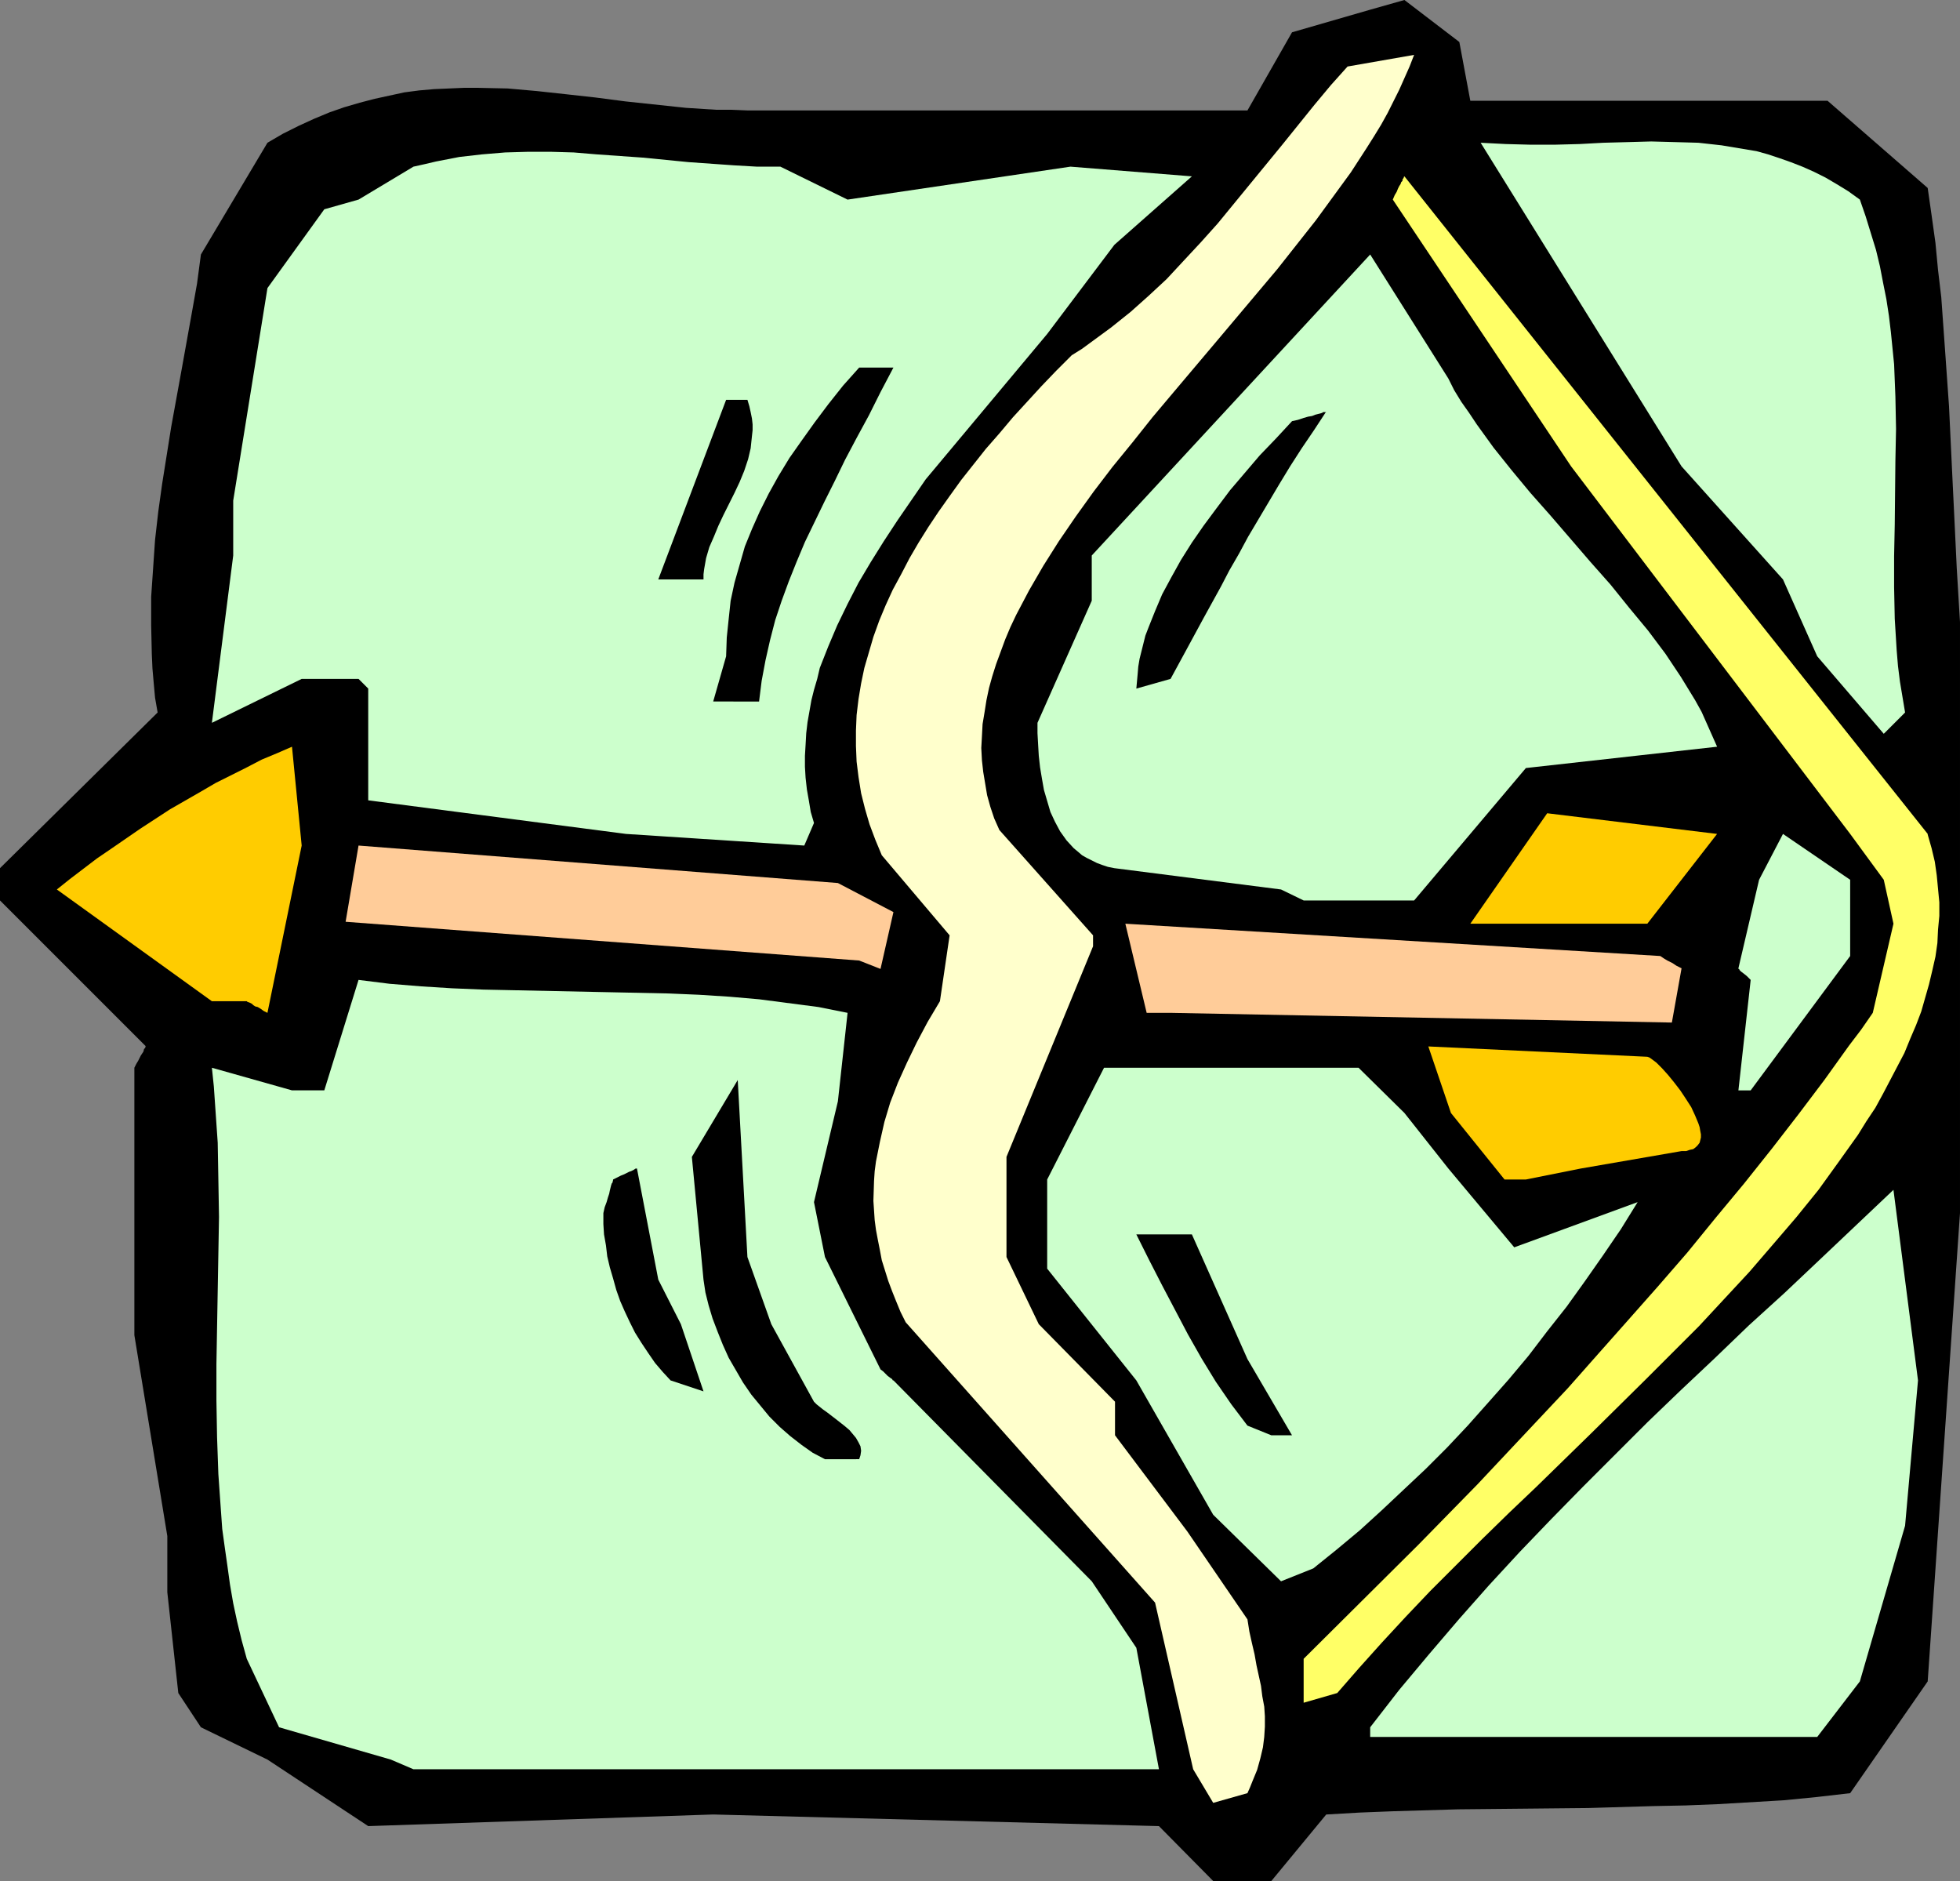
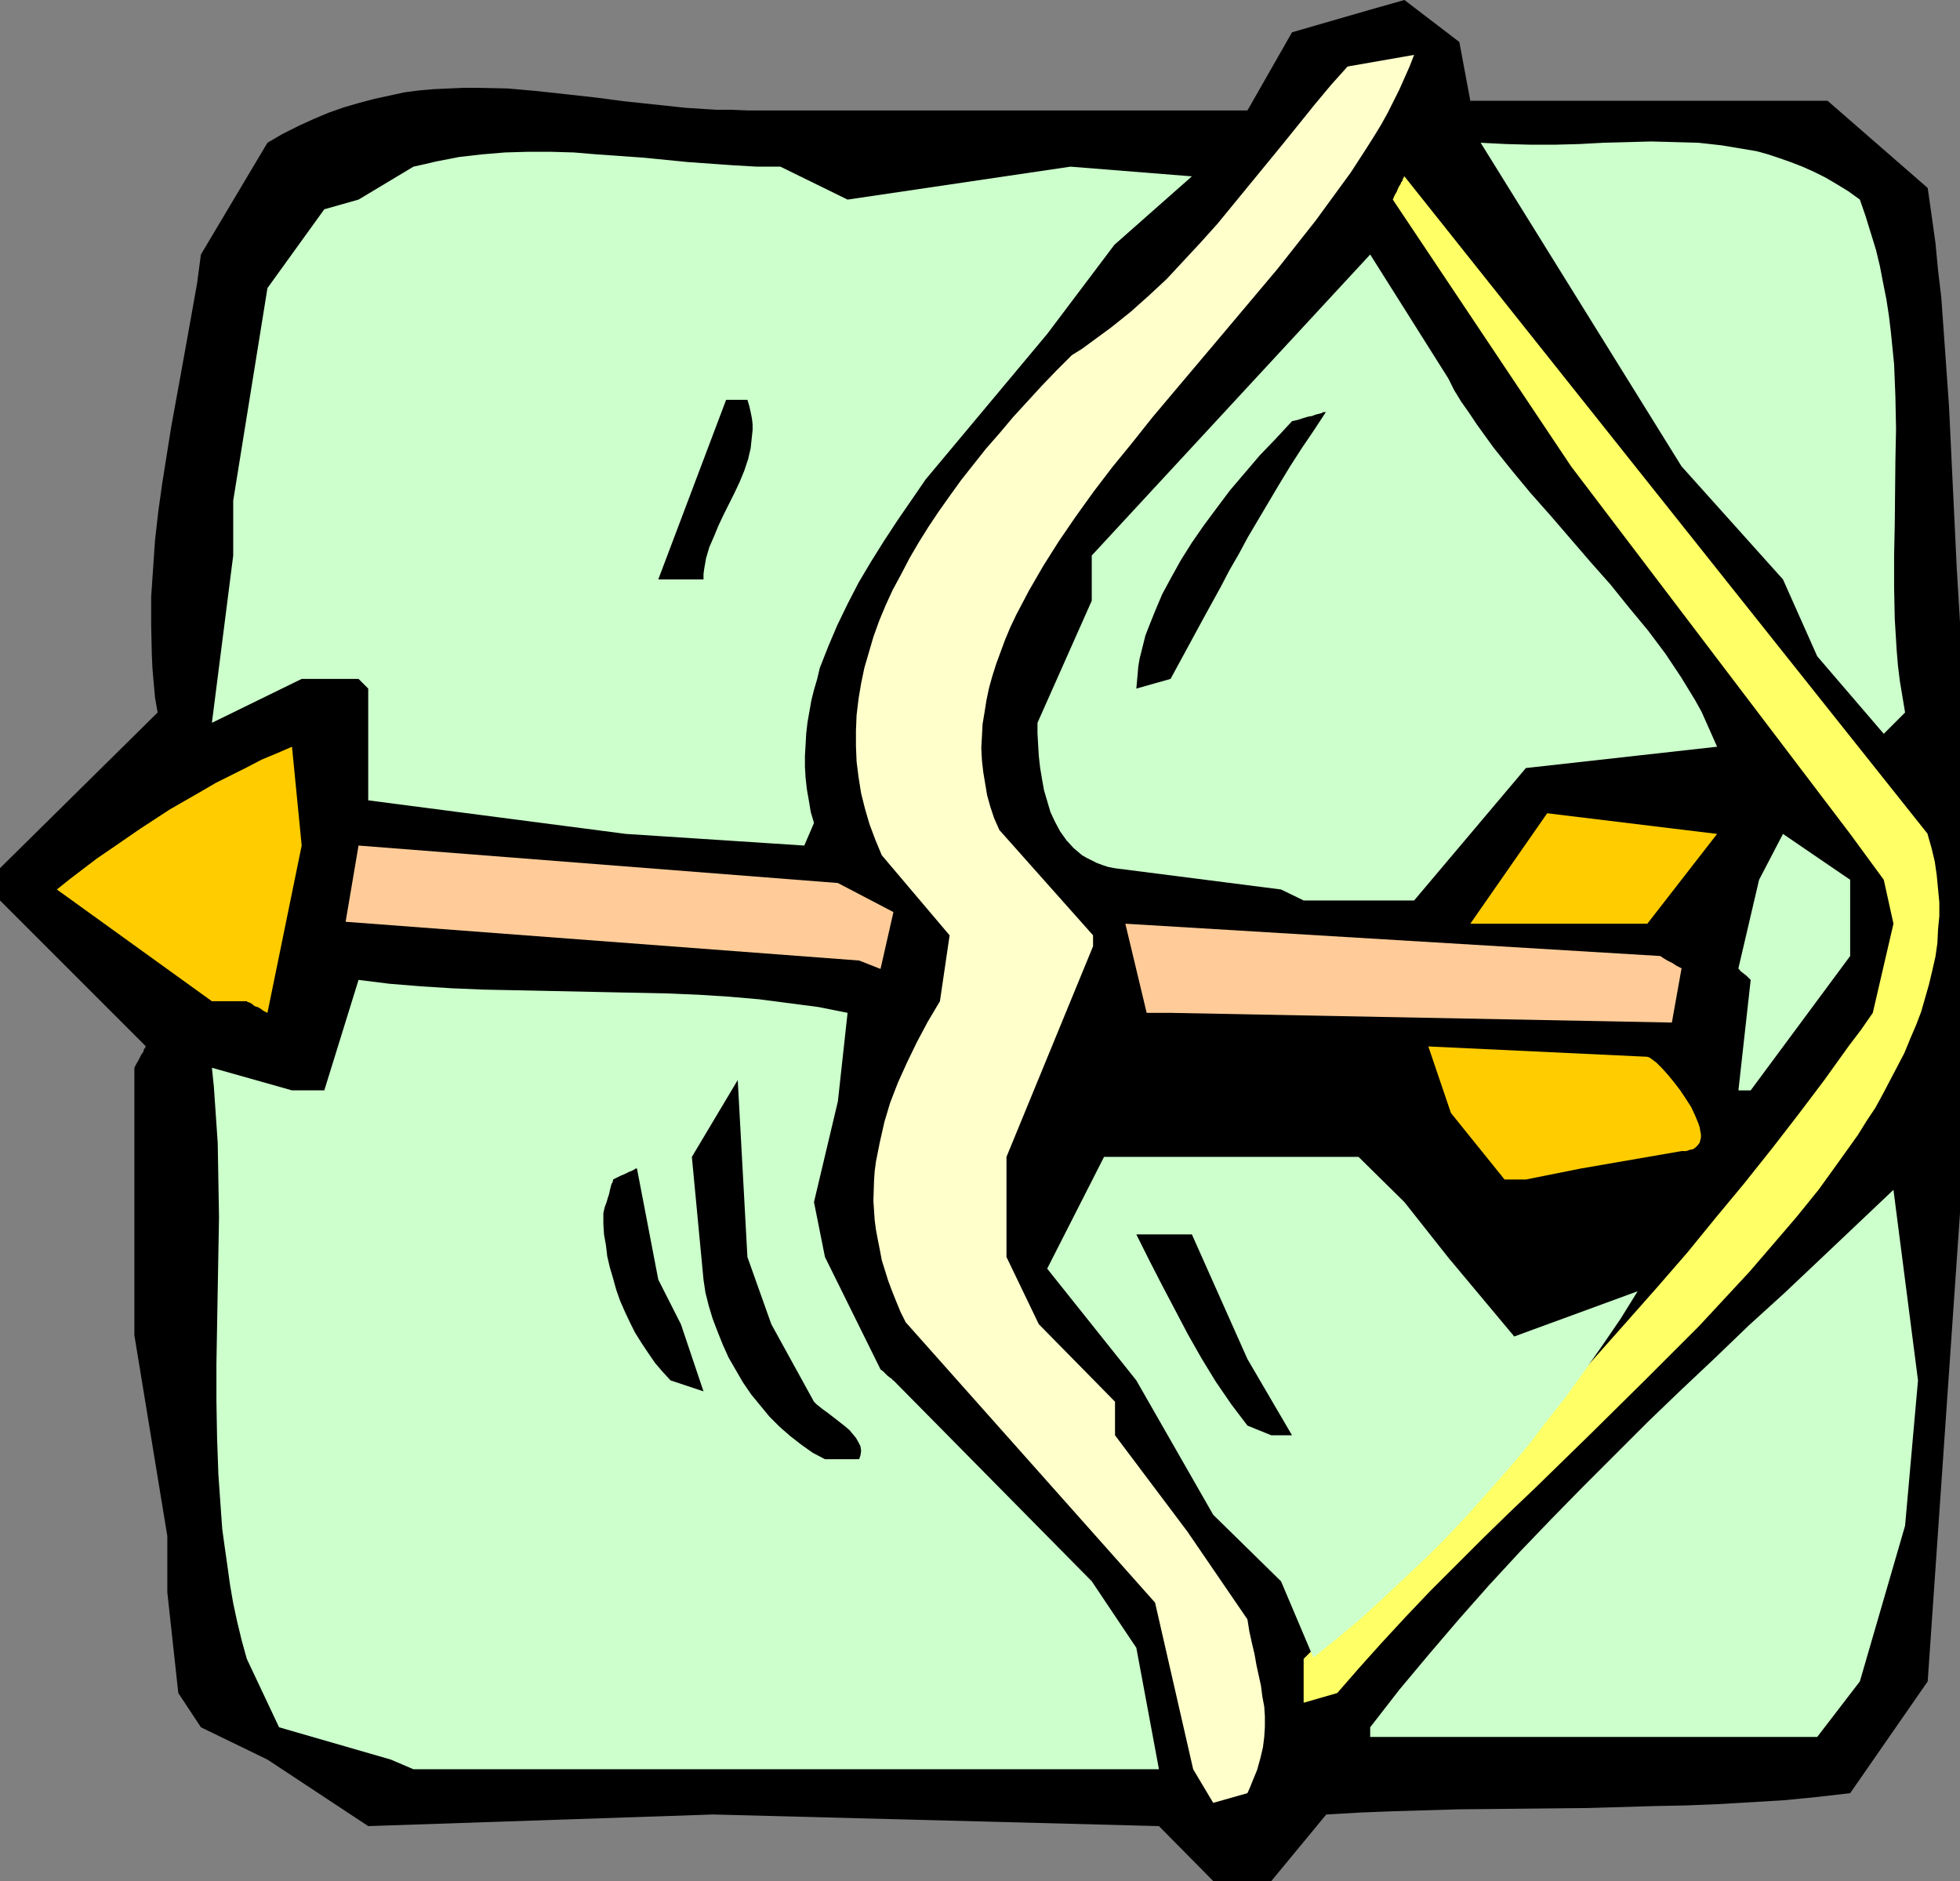
<svg xmlns="http://www.w3.org/2000/svg" xmlns:ns1="http://sodipodi.sourceforge.net/DTD/sodipodi-0.dtd" xmlns:ns2="http://www.inkscape.org/namespaces/inkscape" version="1.0" width="129.724mm" height="124.484mm" id="svg21" ns1:docname="Sagittarius 09.wmf">
  <rect width="100%" height="100%" fill="#808080" stroke="none" />
  <ns1:namedview id="namedview21" pagecolor="#ffffff" bordercolor="#000000" borderopacity="0.25" ns2:showpageshadow="2" ns2:pageopacity="0.0" ns2:pagecheckerboard="0" ns2:deskcolor="#d1d1d1" ns2:document-units="mm" />
  <defs id="defs1">
    <pattern id="WMFhbasepattern" patternUnits="userSpaceOnUse" width="6" height="6" x="0" y="0" />
  </defs>
  <path style="fill:#000000;fill-opacity:1;fill-rule:evenodd;stroke:none" d="M 303.484,470.492 289.91,456.758 178.406,453.85 92.112,456.758 66.902,440.117 50.258,432.038 44.602,423.475 41.854,398.27 v -14.057 l -8.242,-50.248 v -66.89 l 0.485,-0.969 0.485,-0.808 0.323,-0.646 0.323,-0.646 0.323,-0.485 0.323,-0.485 0.162,-0.646 0.323,-0.323 v -0.323 h 0.162 L 0,225.229 v -8.079 l 39.43,-38.938 -0.646,-3.716 -0.323,-3.555 -0.323,-3.716 -0.162,-3.555 -0.162,-7.271 v -7.109 l 0.485,-7.109 0.485,-7.109 0.808,-7.109 0.97,-6.948 1.131,-7.109 1.131,-7.109 2.586,-14.218 2.586,-14.38 1.293,-7.271 0.97,-7.271 16.645,-27.952 3.878,-2.262 3.878,-1.939 3.878,-1.777 3.878,-1.616 3.717,-1.293 3.878,-1.131 3.717,-0.969 3.717,-0.808 3.717,-0.808 3.717,-0.485 3.717,-0.323 3.717,-0.162 3.717,-0.162 h 3.555 l 7.434,0.162 7.272,0.646 7.434,0.808 7.272,0.808 7.434,0.969 7.595,0.808 7.595,0.808 7.595,0.485 h 3.878 l 3.878,0.162 H 312.049 L 323.2,8.079 342.753,2.424 351.318,0 l 13.736,10.502 2.747,14.703 h 89.365 l 25.048,21.812 0.97,6.786 0.97,6.948 0.646,6.786 0.808,6.786 0.97,13.572 0.97,13.733 0.646,13.572 0.323,6.786 0.323,6.624 0.646,13.572 0.808,13.41 v 27.952 119.885 l -8.08,117.138 -19.392,27.952 -8.403,0.969 -8.242,0.808 -8.242,0.485 -8.242,0.485 -8.08,0.323 -8.08,0.162 -16.322,0.485 -16.16,0.162 -16.322,0.162 -16.322,0.485 -8.242,0.323 -8.403,0.485 -13.736,16.642 h -8.565 z" id="path1" />
  <path style="fill:#ffffcc;fill-opacity:1;fill-rule:evenodd;stroke:none" d="m 303.484,450.942 -5.01,-8.402 -9.534,-41.685 -62.378,-70.121 -1.293,-2.585 -1.131,-2.747 -0.97,-2.424 -0.97,-2.585 -0.808,-2.585 -0.808,-2.585 -0.485,-2.585 -0.485,-2.424 -0.485,-2.585 -0.323,-2.424 -0.162,-2.424 -0.162,-2.424 0.162,-5.009 0.162,-2.424 0.323,-2.424 0.97,-4.847 1.131,-5.009 1.454,-4.847 1.939,-5.009 2.262,-5.009 2.424,-5.009 2.747,-5.17 3.07,-5.17 2.424,-16.48 -16.968,-20.035 -1.616,-3.878 -1.454,-3.878 -1.131,-3.878 -0.97,-3.878 -0.646,-4.039 -0.485,-3.878 -0.162,-3.878 v -3.878 l 0.162,-3.878 0.485,-4.039 0.646,-3.878 0.808,-3.878 1.131,-3.878 1.131,-3.878 1.454,-4.039 1.616,-3.878 1.778,-3.878 2.101,-3.878 2.101,-4.039 2.262,-3.878 2.424,-3.878 2.586,-3.878 2.747,-3.878 2.909,-4.039 3.07,-3.878 3.07,-3.878 3.394,-3.878 3.394,-4.039 3.555,-3.878 3.555,-3.878 3.717,-3.878 3.878,-3.878 2.586,-1.616 2.424,-1.777 4.848,-3.555 4.848,-3.878 4.525,-4.039 4.525,-4.201 4.202,-4.524 4.363,-4.686 4.202,-4.686 8.08,-9.856 8.08,-9.856 8.08,-10.017 4.04,-4.847 4.202,-4.686 16.645,-2.908 -1.131,2.908 -1.293,2.908 -1.293,2.908 -1.454,2.908 -1.454,2.908 -1.616,2.908 -1.778,2.908 -1.939,3.07 -3.878,5.978 -4.363,5.978 -4.363,5.978 -4.848,6.14 -4.848,6.14 -5.171,6.14 -10.342,12.279 -10.504,12.441 -5.171,6.14 -5.01,6.301 -5.01,6.14 -4.686,6.14 -4.525,6.301 -4.202,6.14 -3.878,6.14 -1.778,3.07 -1.778,3.07 -1.616,3.07 -1.616,3.07 -1.454,3.07 -1.293,3.07 -1.131,3.07 -1.131,3.07 -0.97,3.07 -0.808,2.908 -0.646,3.07 -0.485,3.07 -0.485,2.908 -0.162,3.07 -0.162,2.908 0.162,3.07 0.323,2.908 0.485,2.908 0.485,2.908 0.808,2.908 0.97,2.908 1.293,2.908 23.432,26.336 v 2.747 l -21.654,52.672 v 25.043 l 8.08,16.803 19.069,19.388 v 8.402 l 18.099,24.074 15.029,21.974 0.485,3.07 0.646,2.908 0.646,2.747 0.485,2.747 1.131,5.17 0.323,2.585 0.485,2.585 0.162,2.424 v 2.585 l -0.162,2.585 -0.323,2.585 -0.646,2.747 -0.808,2.908 -1.131,2.747 -0.646,1.616 -0.646,1.454 z" id="path2" />
  <path style="fill:#ccffcc;fill-opacity:1;fill-rule:evenodd;stroke:none" d="m 97.768,440.117 -27.957,-8.079 -8.08,-17.126 -1.293,-4.686 -1.131,-4.686 -0.97,-4.524 -0.808,-4.686 -0.646,-4.686 -0.646,-4.524 -0.646,-4.686 -0.323,-4.524 -0.646,-9.209 -0.323,-9.209 -0.162,-9.209 v -9.048 l 0.323,-18.419 0.323,-18.419 -0.162,-9.371 -0.162,-9.209 -0.646,-9.371 -0.323,-4.686 -0.485,-4.686 20.038,5.655 h 8.08 l 8.565,-27.628 7.757,0.969 7.918,0.646 7.757,0.485 7.757,0.323 15.514,0.323 15.514,0.323 15.352,0.323 7.595,0.323 7.595,0.485 7.434,0.646 7.434,0.969 7.434,0.969 7.272,1.454 -2.424,22.135 -5.979,25.205 2.747,13.733 13.898,28.113 0.646,0.485 0.485,0.485 0.646,0.646 0.646,0.485 0.485,0.323 0.162,0.323 v 0 h 0.162 l 49.611,50.248 11.15,16.642 5.656,30.375 H 103.424 Z" id="path3" />
  <path style="fill:#ccffcc;fill-opacity:1;fill-rule:evenodd;stroke:none" d="m 342.753,432.038 7.272,-9.371 7.434,-8.886 7.595,-8.886 7.434,-8.402 7.757,-8.402 7.757,-8.079 7.918,-8.079 8.08,-8.079 8.08,-8.079 8.403,-8.079 8.403,-7.917 8.565,-8.24 8.888,-8.079 8.888,-8.402 9.211,-8.725 9.211,-8.725 6.141,47.663 -3.232,36.353 -11.312,38.938 -10.666,13.895 h -42.501 -47.026 -22.301 z" id="path4" />
  <path style="fill:#ffff66;fill-opacity:1;fill-rule:evenodd;stroke:none" d="m 326.108,425.899 v -10.987 l 28.765,-28.598 7.272,-7.432 7.434,-7.594 7.434,-7.917 7.595,-8.079 7.595,-8.079 7.434,-8.402 7.595,-8.563 7.434,-8.402 7.434,-8.563 7.11,-8.725 7.11,-8.563 6.949,-8.725 6.626,-8.563 6.464,-8.563 6.141,-8.563 3.07,-4.039 2.909,-4.201 5.171,-22.297 -2.424,-10.987 -8.403,-11.471 -69.811,-91.933 -44.602,-66.728 0.485,-1.131 0.485,-0.808 0.323,-0.808 0.323,-0.646 0.323,-0.485 0.162,-0.485 0.323,-0.323 v -0.323 l 0.323,-0.485 v -0.162 l 0.162,-0.162 130.896,164.478 v 0.162 l 0.97,3.393 0.808,3.393 0.485,3.393 0.323,3.393 0.323,3.393 v 3.393 l -0.323,3.393 -0.162,3.393 -0.485,3.393 -0.808,3.555 -0.808,3.393 -0.97,3.393 -0.97,3.393 -1.293,3.393 -1.454,3.393 -1.454,3.555 -1.778,3.393 -1.778,3.393 -1.778,3.393 -1.939,3.555 -2.262,3.393 -2.101,3.393 -2.424,3.393 -2.424,3.393 -5.01,6.948 -5.494,6.786 -5.818,6.786 -5.979,6.948 -6.302,6.786 -6.302,6.786 -6.626,6.624 -6.787,6.786 -13.574,13.41 -6.949,6.786 -6.787,6.624 -6.787,6.463 -6.787,6.624 -6.464,6.463 -6.464,6.463 -6.141,6.463 -5.979,6.463 -5.656,6.301 -5.494,6.301 z" id="path5" />
-   <path style="fill:#ccffcc;fill-opacity:1;fill-rule:evenodd;stroke:none" d="M 320.452,395.523 303.484,378.882 284.254,345.275 261.953,317.324 v -22.297 l 14.221,-27.952 h 63.67 l 11.474,11.31 10.989,13.895 16.483,19.712 30.866,-11.31 -4.202,6.786 -4.525,6.624 -4.525,6.463 -4.525,6.301 -4.848,6.14 -4.686,6.14 -5.01,5.978 -5.01,5.655 -5.171,5.817 -5.171,5.493 -5.333,5.332 -5.494,5.17 -5.494,5.17 -5.494,5.009 -5.818,4.847 -5.818,4.686 z" id="path6" />
+   <path style="fill:#ccffcc;fill-opacity:1;fill-rule:evenodd;stroke:none" d="M 320.452,395.523 303.484,378.882 284.254,345.275 261.953,317.324 l 14.221,-27.952 h 63.67 l 11.474,11.31 10.989,13.895 16.483,19.712 30.866,-11.31 -4.202,6.786 -4.525,6.624 -4.525,6.463 -4.525,6.301 -4.848,6.14 -4.686,6.14 -5.01,5.978 -5.01,5.655 -5.171,5.817 -5.171,5.493 -5.333,5.332 -5.494,5.17 -5.494,5.17 -5.494,5.009 -5.818,4.847 -5.818,4.686 z" id="path6" />
  <path style="fill:#000000;fill-opacity:1;fill-rule:evenodd;stroke:none" d="m 206.363,364.987 -3.07,-1.616 -2.747,-1.939 -2.909,-2.262 -2.586,-2.262 -2.586,-2.585 -2.262,-2.747 -2.262,-2.747 -2.101,-3.07 -1.778,-3.07 -1.778,-3.07 -1.454,-3.231 -1.293,-3.231 -1.293,-3.393 -0.97,-3.231 -0.808,-3.231 -0.485,-3.231 -2.909,-30.698 11.474,-19.227 2.424,44.27 5.979,16.803 10.666,19.388 0.646,0.646 0.808,0.646 0.808,0.646 1.131,0.808 2.101,1.616 2.262,1.777 1.131,0.969 0.808,0.969 0.808,0.969 0.646,1.131 0.485,0.969 0.162,1.131 -0.162,1.131 -0.323,0.969 z" id="path7" />
  <path style="fill:#000000;fill-opacity:1;fill-rule:evenodd;stroke:none" d="m 312.049,356.585 -4.04,-5.332 -3.878,-5.655 -3.555,-5.817 -3.394,-5.978 -3.232,-6.14 -3.232,-6.14 -3.232,-6.301 -3.232,-6.463 h 13.898 l 13.898,31.183 11.15,19.065 h -5.171 z" id="path8" />
  <path style="fill:#000000;fill-opacity:1;fill-rule:evenodd;stroke:none" d="m 167.741,345.275 -1.939,-2.1 -1.939,-2.262 -1.778,-2.585 -1.616,-2.424 -1.616,-2.585 -1.293,-2.585 -1.293,-2.747 -1.131,-2.585 -0.97,-2.747 -0.808,-2.908 -0.808,-2.747 -0.646,-2.747 -0.323,-2.747 -0.485,-2.747 -0.162,-2.585 v -2.747 l 0.323,-1.454 0.485,-1.293 0.323,-1.131 0.323,-0.969 0.162,-0.808 0.162,-0.646 0.162,-0.646 0.162,-0.485 0.162,-0.162 0.162,-0.646 v -0.162 l 0.97,-0.485 0.97,-0.485 0.808,-0.323 0.646,-0.323 0.646,-0.323 0.485,-0.162 0.323,-0.162 0.323,-0.162 0.485,-0.323 h 0.162 0.162 l 5.333,27.79 5.656,11.148 5.656,16.803 z" id="path9" />
  <path style="fill:#ffcc00;fill-opacity:1;fill-rule:evenodd;stroke:none" d="m 376.366,295.027 -13.413,-16.642 -5.656,-16.642 54.782,2.585 0.485,0.162 0.485,0.323 0.646,0.485 0.646,0.485 1.454,1.454 1.454,1.616 1.454,1.777 1.616,2.1 1.293,1.939 1.454,2.262 0.97,2.1 0.808,1.939 0.323,0.969 0.162,0.969 0.162,0.808 v 0.808 l -0.162,0.646 -0.162,0.646 -0.485,0.646 -0.485,0.485 -0.646,0.485 -0.808,0.162 -0.97,0.323 h -1.131 l -25.21,4.362 -13.736,2.747 z" id="path10" />
  <path style="fill:#ccffcc;fill-opacity:1;fill-rule:evenodd;stroke:none" d="m 434.865,272.73 3.07,-27.628 -0.485,-0.485 -0.485,-0.485 -0.808,-0.646 -0.646,-0.485 -0.323,-0.323 -0.162,-0.323 h -0.162 v -0.162 l 5.171,-22.135 5.979,-11.471 16.806,11.471 v 19.065 l -24.886,33.607 z" id="path11" />
  <path style="fill:#ffcc99;fill-opacity:1;fill-rule:evenodd;stroke:none" d="m 286.84,253.342 -5.333,-22.297 133.805,8.079 0.97,0.646 0.808,0.485 0.646,0.323 0.646,0.323 0.485,0.323 0.485,0.323 0.646,0.323 0.323,0.162 0.323,0.162 v 0 l -2.424,13.572 -125.401,-2.424 z" id="path12" />
  <path style="fill:#ffcc00;fill-opacity:1;fill-rule:evenodd;stroke:none" d="m 53.005,250.434 -38.784,-27.952 3.232,-2.585 3.394,-2.585 3.394,-2.585 3.555,-2.424 7.272,-5.009 7.434,-4.847 7.595,-4.362 3.878,-2.262 3.878,-1.939 3.878,-1.939 3.717,-1.939 3.878,-1.616 3.717,-1.616 2.424,24.72 -8.565,41.847 -0.97,-0.485 -0.646,-0.485 -0.808,-0.485 -0.646,-0.162 -0.485,-0.323 -0.323,-0.323 -0.646,-0.323 -0.485,-0.162 -0.162,-0.162 v 0 z" id="path13" />
  <path style="fill:#ffcc99;fill-opacity:1;fill-rule:evenodd;stroke:none" d="m 214.928,240.255 -128.472,-9.694 3.232,-19.065 119.907,9.371 13.898,7.271 -3.232,14.218 z" id="path14" />
  <path style="fill:#ffcc00;fill-opacity:1;fill-rule:evenodd;stroke:none" d="m 406.747,231.045 h -38.946 l 19.23,-27.628 42.501,5.17 -17.453,22.458 z" id="path15" />
  <path style="fill:#ccffcc;fill-opacity:1;fill-rule:evenodd;stroke:none" d="m 320.452,222.482 -41.693,-5.332 -1.616,-0.323 -1.454,-0.485 -1.293,-0.485 -1.293,-0.646 -1.293,-0.646 -1.131,-0.646 -1.131,-0.969 -0.97,-0.808 -1.778,-1.939 -1.616,-2.262 -1.293,-2.424 -1.131,-2.424 -0.808,-2.747 -0.808,-2.747 -0.485,-2.747 -0.485,-2.908 -0.323,-2.908 -0.162,-2.747 -0.162,-2.908 v -2.585 l 13.574,-30.537 v -11.31 l 69.65,-75.292 19.554,31.021 1.454,2.908 1.778,2.908 1.939,2.747 1.939,2.908 4.202,5.817 4.525,5.655 4.686,5.655 5.01,5.655 5.01,5.817 5.01,5.817 5.01,5.655 4.686,5.817 4.686,5.655 4.363,5.817 1.939,2.908 1.939,2.908 1.778,2.908 1.778,2.908 1.616,2.908 1.293,2.908 1.293,2.908 1.293,2.908 -47.834,5.332 -27.957,33.122 h -27.634 z" id="path16" />
  <path style="fill:#ccffcc;fill-opacity:1;fill-rule:evenodd;stroke:none" d="m 201.192,211.495 -44.602,-2.908 -64.478,-8.402 v -27.952 l -0.808,-0.808 -0.646,-0.646 -0.485,-0.485 -0.323,-0.323 -0.162,-0.162 v 0 H 75.467 l -22.462,10.987 5.333,-41.847 v -13.733 l 8.565,-53.157 14.221,-19.712 8.565,-2.424 13.736,-8.24 2.909,-0.646 2.747,-0.646 5.818,-1.131 5.656,-0.646 5.818,-0.485 5.656,-0.162 h 5.818 l 5.656,0.162 5.818,0.485 11.474,0.808 11.474,1.131 11.474,0.808 5.656,0.323 h 5.818 l 16.806,8.24 55.752,-8.24 30.381,2.424 -19.392,17.126 -16.806,22.297 -30.381,36.353 -3.555,5.17 -3.555,5.17 -3.394,5.17 -3.232,5.17 -3.07,5.17 -2.747,5.332 -2.586,5.332 -2.262,5.332 -2.101,5.332 -0.646,2.747 -0.808,2.747 -0.646,2.585 -0.485,2.747 -0.485,2.747 -0.323,2.747 -0.162,2.908 -0.162,2.747 v 2.747 l 0.162,2.747 0.323,2.908 0.485,2.747 0.485,2.908 0.808,2.747 z" id="path17" />
  <path style="fill:#ccffcc;fill-opacity:1;fill-rule:evenodd;stroke:none" d="m 471.225,183.544 -16.645,-19.388 -8.565,-19.227 -25.371,-28.275 -50.258,-80.947 6.302,0.323 6.141,0.162 h 6.141 l 6.141,-0.162 5.979,-0.323 6.141,-0.162 5.818,-0.162 5.979,0.162 5.818,0.162 5.818,0.646 2.909,0.485 2.909,0.485 2.909,0.485 2.909,0.808 2.909,0.969 2.747,0.969 2.909,1.131 2.909,1.293 2.909,1.454 2.747,1.616 2.909,1.777 2.909,2.1 1.454,4.201 1.293,4.201 1.293,4.201 0.97,4.039 0.808,4.201 0.808,4.039 0.646,4.201 0.485,4.039 0.808,8.079 0.323,8.079 0.162,8.078 -0.162,7.917 -0.162,15.995 -0.162,7.917 v 7.755 l 0.162,7.917 0.485,7.917 0.323,3.878 0.485,3.878 0.646,3.878 0.646,3.878 z" id="path18" />
-   <path style="fill:#000000;fill-opacity:1;fill-rule:evenodd;stroke:none" d="m 178.406,175.465 3.232,-11.31 0.162,-4.686 0.485,-4.686 0.485,-4.524 0.97,-4.524 1.293,-4.524 1.293,-4.524 1.778,-4.362 1.939,-4.362 2.262,-4.524 2.424,-4.362 2.747,-4.524 3.07,-4.362 3.232,-4.524 3.394,-4.524 3.717,-4.686 4.04,-4.524 h 8.565 l -3.232,6.14 -2.909,5.817 -3.07,5.655 -1.454,2.747 -1.454,2.747 -2.586,5.332 -2.586,5.17 -2.424,5.009 -2.424,5.009 -2.101,5.009 -1.939,4.847 -1.778,4.847 -1.616,4.847 -1.293,5.009 -1.131,5.009 -0.97,5.17 -0.646,5.17 z" id="path19" />
  <path style="fill:#000000;fill-opacity:1;fill-rule:evenodd;stroke:none" d="m 284.254,172.234 0.162,-1.777 0.162,-1.777 0.162,-1.939 0.323,-1.939 0.485,-1.939 0.485,-1.939 0.485,-1.939 0.808,-2.1 1.616,-4.039 1.778,-4.201 2.262,-4.201 2.424,-4.362 2.747,-4.362 2.909,-4.201 3.232,-4.362 3.394,-4.524 3.717,-4.362 3.717,-4.362 4.04,-4.201 4.04,-4.362 1.454,-0.323 1.454,-0.485 1.131,-0.323 0.97,-0.162 0.808,-0.323 0.646,-0.162 0.646,-0.162 0.485,-0.162 0.162,-0.162 h 0.646 l 0.162,-0.162 -3.07,4.686 -3.07,4.524 -2.909,4.524 -2.747,4.524 -2.586,4.362 -2.586,4.362 -2.586,4.362 -2.262,4.201 -2.424,4.201 -2.101,4.039 -4.363,7.917 -2.101,3.878 -2.101,3.878 -4.04,7.432 z" id="path20" />
  <path style="fill:#000000;fill-opacity:1;fill-rule:evenodd;stroke:none" d="m 164.67,144.928 16.968,-44.916 h 5.333 l 0.485,1.616 0.323,1.454 0.323,1.616 0.162,1.454 v 1.454 l -0.162,1.454 -0.323,3.07 -0.646,2.747 -0.97,2.908 -1.131,2.747 -1.293,2.747 -2.747,5.493 -1.293,2.747 -1.131,2.747 -1.131,2.585 -0.808,2.747 -0.485,2.747 -0.162,1.293 v 1.293 z" id="path21" />
</svg>